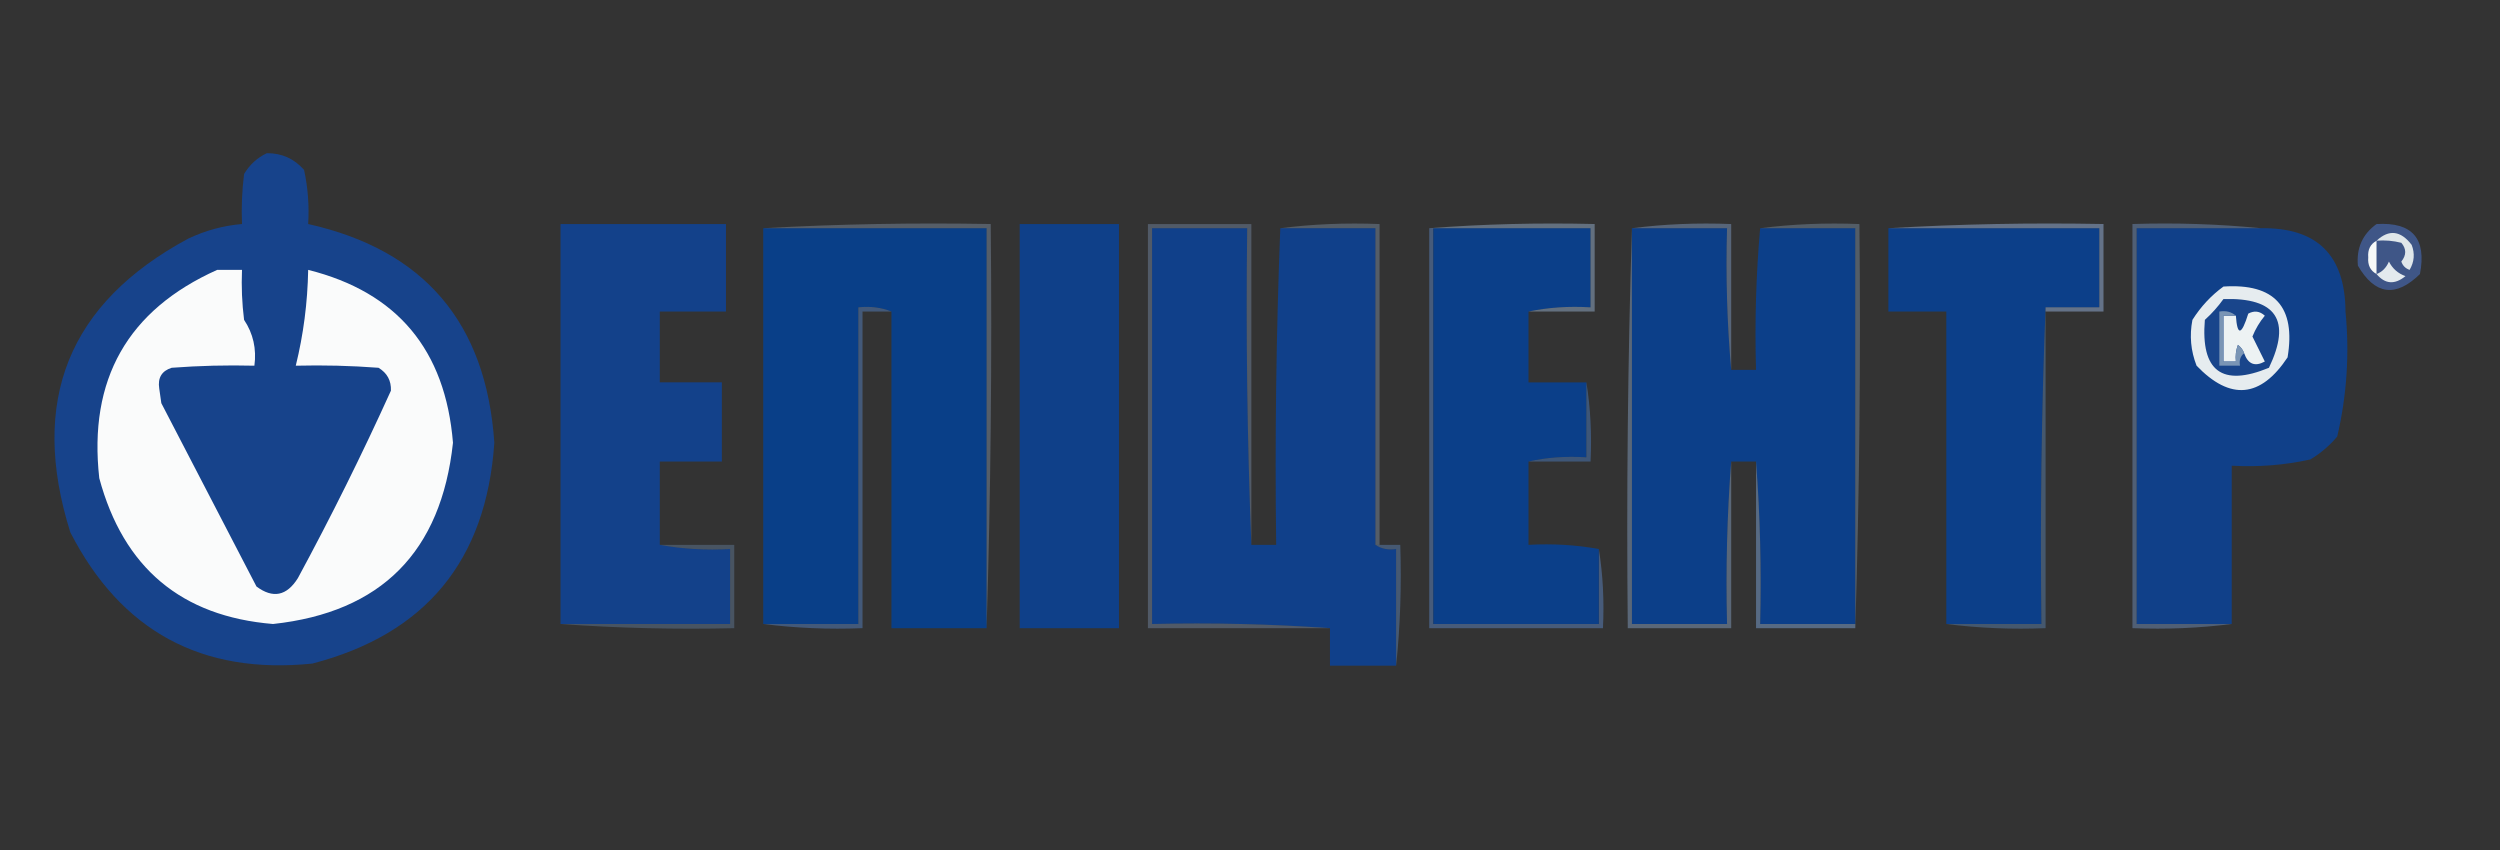
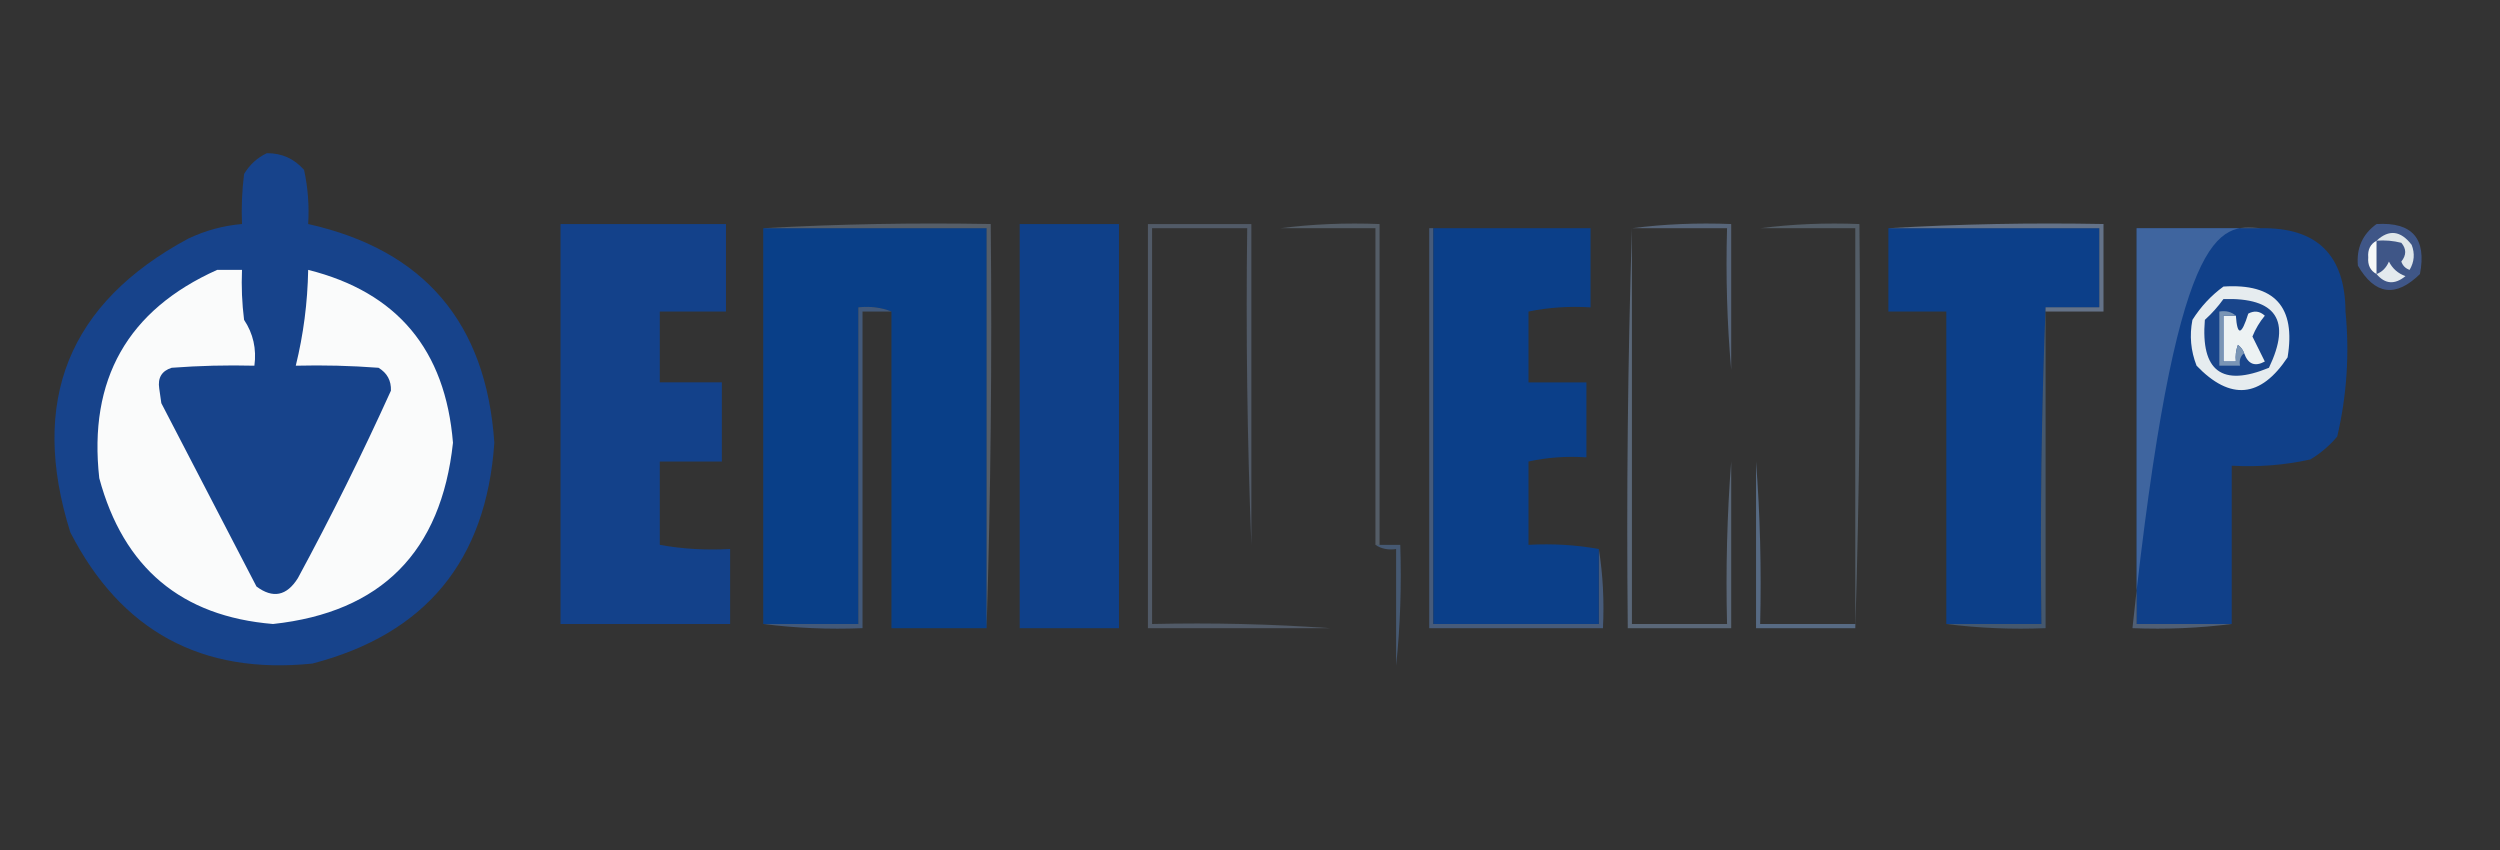
<svg xmlns="http://www.w3.org/2000/svg" width="100" height="34" viewBox="0 0 100 34" fill="none">
  <rect x="0" y="0" width="100" height="34" fill="#333333" stroke="none" />
  <g clip-path="url(#clip0_7_287)">
    <path opacity="0.999" fill-rule="evenodd" clip-rule="evenodd" d="M10.673 6.128C11.269 6.123 11.765 6.345 12.162 6.795C12.317 7.506 12.372 8.228 12.327 8.961C16.969 9.999 19.451 12.915 19.773 17.71C19.454 22.42 17.027 25.364 12.493 26.543C8.07 26.996 4.843 25.246 2.813 21.293C1.162 16.04 2.734 12.123 7.529 9.545C8.212 9.22 8.929 9.025 9.68 8.961C9.652 8.292 9.68 7.626 9.763 6.961C9.986 6.587 10.29 6.309 10.673 6.128Z" fill="#17438B" />
-     <path fill-rule="evenodd" clip-rule="evenodd" d="M50.054 21.794C50.385 21.794 50.716 21.794 51.047 21.794C50.992 17.544 51.047 13.322 51.212 9.129C52.481 9.129 53.749 9.129 55.018 9.129C55.018 13.351 55.018 17.572 55.018 21.794C55.252 21.953 55.528 22.008 55.845 21.961C55.845 23.516 55.845 25.072 55.845 26.627C54.963 26.627 54.08 26.627 53.198 26.627C53.198 26.127 53.198 25.627 53.198 25.127C50.855 24.961 48.483 24.906 46.083 24.96C46.083 19.683 46.083 14.406 46.083 9.129C47.351 9.129 48.62 9.129 49.888 9.129C49.834 13.379 49.889 17.601 50.054 21.794Z" fill="#10408A" />
    <path opacity="0.999" fill-rule="evenodd" clip-rule="evenodd" d="M26.392 21.794C27.298 21.959 28.235 22.014 29.205 21.96C29.205 22.96 29.205 23.96 29.205 24.96C26.943 24.96 24.682 24.96 22.421 24.96C22.421 19.627 22.421 14.295 22.421 8.962C24.627 8.962 26.833 8.962 29.039 8.962C29.039 10.128 29.039 11.295 29.039 12.461C28.157 12.461 27.274 12.461 26.392 12.461C26.392 13.406 26.392 14.35 26.392 15.294C27.219 15.294 28.047 15.294 28.874 15.294C28.874 16.35 28.874 17.405 28.874 18.461C28.047 18.461 27.219 18.461 26.392 18.461C26.392 19.572 26.392 20.683 26.392 21.794Z" fill="#13418A" />
    <path fill-rule="evenodd" clip-rule="evenodd" d="M30.529 9.129C33.507 9.129 36.486 9.129 39.464 9.129C39.464 14.462 39.464 19.794 39.464 25.127C38.195 25.127 36.927 25.127 35.658 25.127C35.658 20.905 35.658 16.683 35.658 12.462C35.253 12.3 34.812 12.244 34.334 12.295C34.334 16.517 34.334 20.739 34.334 24.96C33.066 24.96 31.797 24.96 30.529 24.96C30.529 19.683 30.529 14.406 30.529 9.129Z" fill="#093F88" />
    <path fill-rule="evenodd" clip-rule="evenodd" d="M40.788 8.962C42.111 8.962 43.435 8.962 44.759 8.962C44.759 14.35 44.759 19.738 44.759 25.127C43.435 25.127 42.111 25.127 40.788 25.127C40.788 19.738 40.788 14.35 40.788 8.962Z" fill="#0F4089" />
    <path opacity="0.369" fill-rule="evenodd" clip-rule="evenodd" d="M51.212 9.129C52.505 8.963 53.829 8.908 55.183 8.962C55.183 13.239 55.183 17.517 55.183 21.794C55.128 21.794 55.073 21.794 55.018 21.794C55.018 17.572 55.018 13.35 55.018 9.129C53.749 9.129 52.481 9.129 51.212 9.129Z" fill="#8EA6C1" />
    <path opacity="0.6" fill-rule="evenodd" clip-rule="evenodd" d="M57.169 9.129C57.224 9.129 57.279 9.129 57.334 9.129C57.334 14.406 57.334 19.683 57.334 24.96C59.54 24.96 61.747 24.96 63.953 24.96C63.953 23.96 63.953 22.961 63.953 21.961C64.117 22.985 64.172 24.04 64.118 25.127C61.802 25.127 59.485 25.127 57.169 25.127C57.169 19.794 57.169 14.462 57.169 9.129Z" fill="#5577AA" />
    <path fill-rule="evenodd" clip-rule="evenodd" d="M57.334 9.129C59.43 9.129 61.526 9.129 63.622 9.129C63.622 10.184 63.622 11.24 63.622 12.295C62.762 12.242 61.935 12.297 61.14 12.462C61.14 13.406 61.14 14.35 61.14 15.295C61.912 15.295 62.684 15.295 63.456 15.295C63.456 16.295 63.456 17.295 63.456 18.294C62.652 18.241 61.88 18.297 61.14 18.461C61.14 19.572 61.14 20.683 61.14 21.794C62.109 21.74 63.047 21.796 63.953 21.961C63.953 22.961 63.953 23.96 63.953 24.96C61.747 24.96 59.54 24.96 57.334 24.96C57.334 19.683 57.334 14.406 57.334 9.129Z" fill="#0B3F89" />
-     <path fill-rule="evenodd" clip-rule="evenodd" d="M65.277 9.129C66.545 9.129 67.814 9.129 69.082 9.129C69.028 11.047 69.083 12.936 69.248 14.795C69.579 14.795 69.91 14.795 70.241 14.795C70.186 12.876 70.242 10.988 70.406 9.129C71.675 9.129 72.943 9.129 74.212 9.129C74.212 14.406 74.212 19.683 74.212 24.96C72.943 24.96 71.675 24.96 70.406 24.96C70.461 22.765 70.405 20.598 70.241 18.461C69.91 18.461 69.579 18.461 69.248 18.461C69.083 20.598 69.028 22.765 69.082 24.96C67.814 24.96 66.545 24.96 65.277 24.96C65.277 19.683 65.277 14.406 65.277 9.129Z" fill="#0C3F89" />
    <path opacity="0.369" fill-rule="evenodd" clip-rule="evenodd" d="M70.406 9.129C71.699 8.963 73.023 8.908 74.377 8.962C74.432 14.379 74.377 19.767 74.212 25.127C74.212 25.071 74.212 25.016 74.212 24.96C74.212 19.683 74.212 14.406 74.212 9.129C72.943 9.129 71.675 9.129 70.406 9.129Z" fill="#8CA5C0" />
    <path fill-rule="evenodd" clip-rule="evenodd" d="M75.535 9.129C78.349 9.129 81.161 9.129 83.974 9.129C83.974 10.184 83.974 11.24 83.974 12.295C83.257 12.295 82.54 12.295 81.823 12.295C81.658 16.488 81.603 20.71 81.658 24.96C80.389 24.96 79.121 24.96 77.852 24.96C77.852 20.794 77.852 16.628 77.852 12.462C77.08 12.462 76.308 12.462 75.535 12.462C75.535 11.351 75.535 10.24 75.535 9.129Z" fill="#0C3F89" />
    <path opacity="0.6" fill-rule="evenodd" clip-rule="evenodd" d="M75.536 9.128C78.375 8.962 81.243 8.906 84.14 8.961C84.14 10.128 84.14 11.294 84.14 12.461C83.368 12.461 82.596 12.461 81.823 12.461C81.823 12.405 81.823 12.35 81.823 12.294C82.54 12.294 83.257 12.294 83.974 12.294C83.974 11.239 83.974 10.183 83.974 9.128C81.161 9.128 78.349 9.128 75.536 9.128Z" fill="#869DC1" />
    <path fill-rule="evenodd" clip-rule="evenodd" d="M90.428 9.129C92.677 9.089 93.807 10.199 93.82 12.462C93.984 14.15 93.874 15.816 93.489 17.461C93.179 17.829 92.82 18.135 92.413 18.378C91.38 18.606 90.332 18.689 89.269 18.628C89.269 20.739 89.269 22.85 89.269 24.96C88.001 24.96 86.732 24.96 85.464 24.96C85.464 19.683 85.464 14.406 85.464 9.129C87.118 9.129 88.773 9.129 90.428 9.129Z" fill="#104089" />
    <path opacity="0.369" fill-rule="evenodd" clip-rule="evenodd" d="M30.529 9.128C33.533 8.962 36.567 8.906 39.629 8.961C39.684 14.378 39.629 19.767 39.464 25.126C39.464 19.794 39.464 14.461 39.464 9.128C36.486 9.128 33.507 9.128 30.529 9.128Z" fill="#92AAC4" />
    <path opacity="0.361" fill-rule="evenodd" clip-rule="evenodd" d="M50.054 21.794C49.889 17.601 49.834 13.379 49.888 9.128C48.62 9.128 47.351 9.128 46.083 9.128C46.083 14.406 46.083 19.683 46.083 24.96C48.483 24.905 50.855 24.961 53.198 25.127C50.771 25.127 48.344 25.127 45.917 25.127C45.917 19.738 45.917 14.35 45.917 8.962C47.296 8.962 48.675 8.962 50.054 8.962C50.054 13.239 50.054 17.516 50.054 21.794Z" fill="#86A0C2" />
-     <path opacity="0.529" fill-rule="evenodd" clip-rule="evenodd" d="M57.169 9.128C59.346 8.962 61.552 8.906 63.787 8.961C63.787 10.128 63.787 11.294 63.787 12.461C62.905 12.461 62.022 12.461 61.14 12.461C61.935 12.296 62.762 12.241 63.622 12.294C63.622 11.239 63.622 10.183 63.622 9.128C61.526 9.128 59.43 9.128 57.334 9.128C57.279 9.128 57.224 9.128 57.169 9.128Z" fill="#8EA6C2" />
    <path opacity="0.522" fill-rule="evenodd" clip-rule="evenodd" d="M65.277 9.129C66.57 8.963 67.894 8.908 69.248 8.962C69.248 10.906 69.248 12.85 69.248 14.795C69.083 12.936 69.028 11.047 69.082 9.129C67.814 9.129 66.545 9.129 65.277 9.129Z" fill="#7994BA" />
-     <path opacity="0.514" fill-rule="evenodd" clip-rule="evenodd" d="M90.428 9.128C88.773 9.128 87.118 9.128 85.464 9.128C85.464 14.405 85.464 19.682 85.464 24.959C86.732 24.959 88.001 24.959 89.269 24.959C87.976 25.125 86.652 25.18 85.298 25.126C85.298 19.738 85.298 14.349 85.298 8.961C87.038 8.906 88.748 8.962 90.428 9.128Z" fill="#6B88B3" />
+     <path opacity="0.514" fill-rule="evenodd" clip-rule="evenodd" d="M90.428 9.128C88.773 9.128 87.118 9.128 85.464 9.128C85.464 14.405 85.464 19.682 85.464 24.959C86.732 24.959 88.001 24.959 89.269 24.959C87.976 25.125 86.652 25.18 85.298 25.126C87.038 8.906 88.748 8.962 90.428 9.128Z" fill="#6B88B3" />
    <path fill-rule="evenodd" clip-rule="evenodd" d="M8.687 10.795C9.018 10.795 9.349 10.795 9.68 10.795C9.652 11.464 9.68 12.13 9.763 12.794C10.128 13.342 10.266 13.954 10.176 14.628C9.072 14.6 7.969 14.628 6.867 14.711C6.468 14.837 6.303 15.115 6.37 15.544C6.398 15.739 6.426 15.933 6.453 16.127C7.722 18.572 8.99 21.016 10.259 23.46C10.916 23.95 11.468 23.839 11.914 23.127C13.249 20.659 14.49 18.16 15.637 15.627C15.652 15.226 15.487 14.92 15.14 14.711C14.039 14.628 12.935 14.6 11.831 14.628C12.137 13.386 12.303 12.108 12.327 10.795C15.887 11.687 17.817 13.993 18.119 17.711C17.648 22.076 15.249 24.492 10.921 24.96C7.255 24.657 4.938 22.712 3.971 19.127C3.531 15.179 5.103 12.402 8.687 10.795Z" fill="#FAFBFB" />
    <path opacity="0.835" fill-rule="evenodd" clip-rule="evenodd" d="M95.061 8.962C96.492 8.876 97.071 9.543 96.798 10.962C95.828 11.911 95.001 11.799 94.316 10.628C94.252 9.924 94.501 9.368 95.061 8.962Z" fill="#425E98" />
    <path fill-rule="evenodd" clip-rule="evenodd" d="M95.061 10.962C95.285 10.878 95.451 10.711 95.557 10.462C95.7 10.745 95.921 10.939 96.219 11.045C95.79 11.396 95.404 11.369 95.061 10.962Z" fill="#E3EAEE" />
    <path fill-rule="evenodd" clip-rule="evenodd" d="M95.061 9.629C95.061 10.073 95.061 10.518 95.061 10.962C94.814 10.827 94.703 10.604 94.73 10.295C94.703 9.986 94.814 9.764 95.061 9.629Z" fill="#F6F9F8" />
    <path fill-rule="evenodd" clip-rule="evenodd" d="M95.061 9.628C95.559 9.166 96.028 9.222 96.467 9.795C96.601 10.142 96.573 10.475 96.384 10.795C96.219 10.739 96.109 10.628 96.053 10.462C96.26 10.205 96.26 9.955 96.053 9.712C95.727 9.629 95.396 9.601 95.061 9.628Z" fill="#E0E7EA" />
    <path opacity="0.6" fill-rule="evenodd" clip-rule="evenodd" d="M35.658 12.461C35.272 12.461 34.886 12.461 34.5 12.461C34.5 16.683 34.5 20.904 34.5 25.126C33.146 25.18 31.822 25.125 30.529 24.959C31.797 24.959 33.066 24.959 34.334 24.959C34.334 20.738 34.334 16.516 34.334 12.294C34.812 12.243 35.253 12.299 35.658 12.461Z" fill="#4F73A9" />
    <path opacity="0.529" fill-rule="evenodd" clip-rule="evenodd" d="M81.823 12.294C81.823 12.35 81.823 12.406 81.823 12.461C81.823 16.683 81.823 20.905 81.823 25.126C80.469 25.181 79.145 25.125 77.852 24.96C79.121 24.96 80.389 24.96 81.658 24.96C81.603 20.709 81.658 16.488 81.823 12.294Z" fill="#557AA3" />
    <path fill-rule="evenodd" clip-rule="evenodd" d="M88.938 11.462C90.985 11.328 91.84 12.273 91.503 14.295C90.424 15.92 89.21 16.031 87.863 14.628C87.63 14.033 87.575 13.422 87.697 12.795C88.033 12.263 88.447 11.819 88.938 11.462Z" fill="#E6ECEF" />
    <path fill-rule="evenodd" clip-rule="evenodd" d="M88.938 11.962C91.058 11.899 91.665 12.816 90.758 14.711C88.88 15.487 88.025 14.848 88.194 12.795C88.476 12.539 88.724 12.261 88.938 11.962Z" fill="#19458B" />
    <path fill-rule="evenodd" clip-rule="evenodd" d="M89.766 14.128C89.719 13.996 89.636 13.885 89.517 13.795C89.436 14.01 89.409 14.232 89.435 14.461C89.269 14.461 89.104 14.461 88.938 14.461C88.938 13.85 88.938 13.239 88.938 12.628C89.104 12.628 89.269 12.628 89.435 12.628C89.492 13.448 89.658 13.42 89.931 12.545C90.17 12.415 90.391 12.443 90.593 12.628C90.386 12.878 90.22 13.156 90.097 13.461C90.262 13.795 90.428 14.128 90.593 14.461C90.194 14.678 89.919 14.566 89.766 14.128Z" fill="#EDF2F3" />
    <path fill-rule="evenodd" clip-rule="evenodd" d="M89.435 12.628C89.269 12.628 89.104 12.628 88.938 12.628C88.938 13.239 88.938 13.85 88.938 14.461C89.104 14.461 89.269 14.461 89.435 14.461C89.409 14.233 89.436 14.01 89.517 13.795C89.636 13.886 89.719 13.997 89.766 14.128C89.616 14.246 89.561 14.413 89.6 14.628C89.324 14.628 89.049 14.628 88.773 14.628C88.773 13.906 88.773 13.184 88.773 12.462C89.037 12.417 89.258 12.473 89.435 12.628Z" fill="#7A95B5" />
-     <path opacity="0.6" fill-rule="evenodd" clip-rule="evenodd" d="M63.456 15.294C63.62 16.318 63.675 17.374 63.622 18.46C62.795 18.46 61.967 18.46 61.14 18.46C61.88 18.296 62.652 18.241 63.456 18.294C63.456 17.294 63.456 16.294 63.456 15.294Z" fill="#476EA5" />
    <path opacity="0.522" fill-rule="evenodd" clip-rule="evenodd" d="M65.277 9.129C65.277 14.406 65.277 19.683 65.277 24.96C66.545 24.96 67.814 24.96 69.082 24.96C69.028 22.765 69.083 20.598 69.248 18.461C69.248 20.683 69.248 22.905 69.248 25.127C67.869 25.127 66.49 25.127 65.111 25.127C65.056 19.766 65.112 14.433 65.277 9.129Z" fill="#7E97B8" />
-     <path opacity="0.368" fill-rule="evenodd" clip-rule="evenodd" d="M26.392 21.794C27.385 21.794 28.378 21.794 29.37 21.794C29.37 22.905 29.37 24.016 29.37 25.127C27.025 25.182 24.708 25.126 22.421 24.96C24.682 24.96 26.944 24.96 29.205 24.96C29.205 23.96 29.205 22.96 29.205 21.961C28.236 22.014 27.298 21.959 26.392 21.794Z" fill="#6E8DB5" />
    <path opacity="0.522" fill-rule="evenodd" clip-rule="evenodd" d="M55.018 21.794C55.073 21.794 55.128 21.794 55.183 21.794C55.459 21.794 55.735 21.794 56.011 21.794C56.065 23.435 56.01 25.046 55.845 26.627C55.845 25.071 55.845 23.516 55.845 21.961C55.528 22.008 55.252 21.952 55.018 21.794Z" fill="#597DAC" />
    <path opacity="0.615" fill-rule="evenodd" clip-rule="evenodd" d="M70.241 18.461C70.405 20.598 70.46 22.765 70.406 24.961C71.675 24.961 72.943 24.961 74.212 24.961C74.212 25.016 74.212 25.072 74.212 25.127C72.888 25.127 71.564 25.127 70.241 25.127C70.241 22.905 70.241 20.683 70.241 18.461Z" fill="#6E8CB4" />
  </g>
  <defs>
    <clipPath id="clip0_7_287">
      <rect width="99.28" height="33.09" fill="white" />
    </clipPath>
  </defs>
</svg>